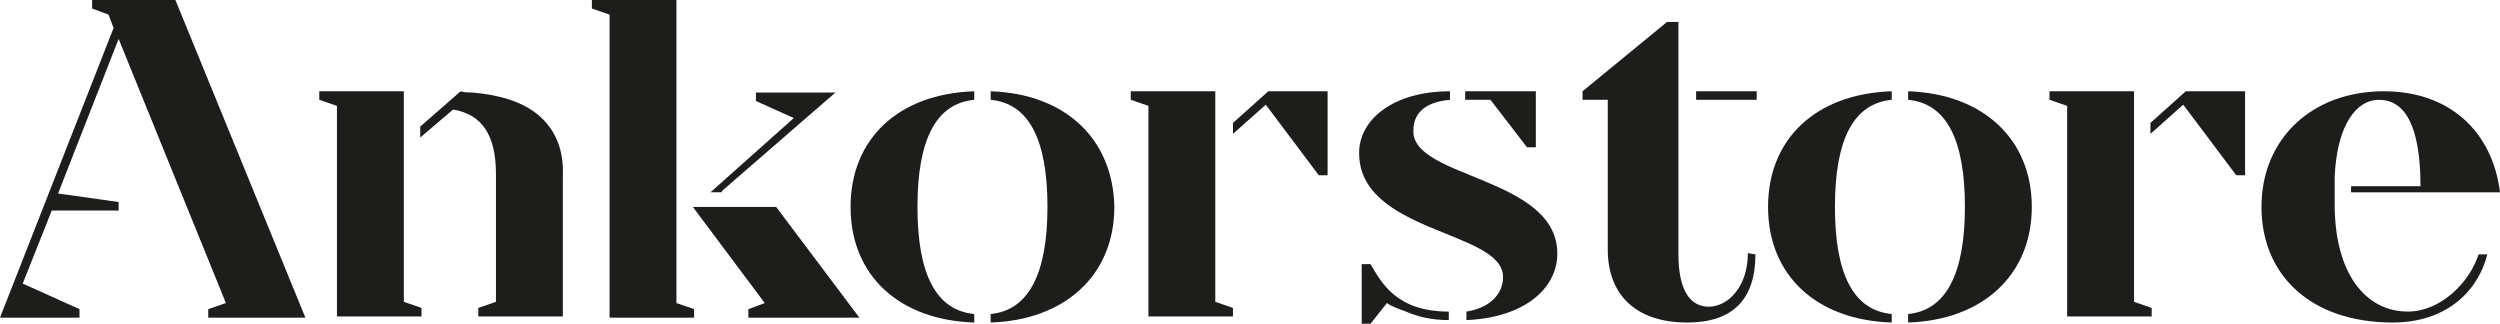
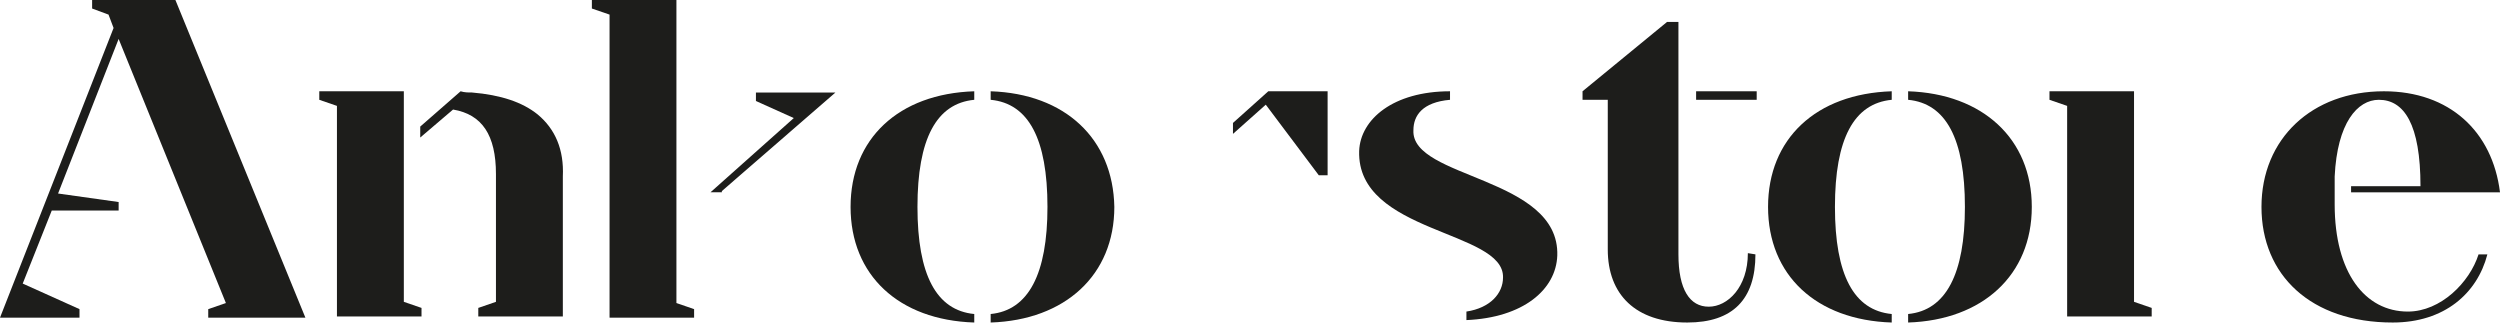
<svg xmlns="http://www.w3.org/2000/svg" width="139" height="18" viewBox="0 0 139 18" fill="none">
  <path d="M97.672 5.075H94.304V5.549H97.672V5.075Z" fill="#1D1D1B" />
  <path d="M97.181 14.075C97.181 15.97 96.058 17.052 95.005 17.052C93.953 17.052 93.321 16.105 93.321 14.143V1.218H92.69L87.989 5.075V5.549H89.392V13.872C89.392 16.376 90.936 17.932 93.813 17.932C96.339 17.932 97.602 16.646 97.602 14.143L97.181 14.075Z" fill="#1D1D1B" />
  <path d="M130.86 10.692H139C138.579 7.308 136.193 5.075 132.544 5.075C128.545 5.075 125.738 7.714 125.738 11.504C125.738 15.293 128.475 17.932 133.036 17.932C135.912 17.932 137.737 16.308 138.298 14.143H137.807C137.316 15.699 135.702 17.323 133.878 17.323C131.492 17.323 129.808 15.158 129.808 11.368V9.812C129.948 6.835 131.071 5.549 132.264 5.549C133.667 5.549 134.579 6.902 134.579 10.353H130.72V10.692H130.86Z" fill="#1D1D1B" />
  <path d="M47.292 11.504C47.292 15.293 49.959 17.797 54.169 17.932V17.459C52.064 17.256 51.011 15.293 51.011 11.504C51.011 7.714 52.064 5.752 54.169 5.549V5.075C49.959 5.211 47.292 7.714 47.292 11.504Z" fill="#1D1D1B" />
  <path d="M55.081 5.075V5.549C57.186 5.752 58.239 7.714 58.239 11.504C58.239 15.226 57.186 17.256 55.081 17.459V17.932C59.221 17.797 61.957 15.293 61.957 11.504C61.887 7.714 59.221 5.211 55.081 5.075Z" fill="#1D1D1B" />
  <path d="M22.453 5.075H17.752V5.549L18.734 5.887V17.594H23.436V17.12L22.453 16.782V5.075Z" fill="#1D1D1B" />
  <path d="M29.891 6.361C29.049 5.684 27.856 5.278 26.242 5.143C26.032 5.143 25.821 5.143 25.611 5.075L23.365 7.038V7.647L25.19 6.09C26.803 6.361 27.575 7.511 27.575 9.677V16.782L26.593 17.12V17.594H31.294V9.812C31.364 8.323 30.873 7.173 29.891 6.361Z" fill="#1D1D1B" />
-   <path d="M67.571 5.075H62.87V5.549L63.852 5.887V17.594H68.553V17.12L67.571 16.782V5.075Z" fill="#1D1D1B" />
  <path d="M70.517 5.075L68.553 6.835V7.444L70.377 5.82L73.324 9.744H73.815V5.075H70.517Z" fill="#1D1D1B" />
  <path d="M98.304 11.504C98.304 15.293 100.97 17.797 105.18 17.932V17.459C103.075 17.256 102.023 15.293 102.023 11.504C102.023 7.714 103.075 5.752 105.18 5.549V5.075C100.97 5.211 98.304 7.714 98.304 11.504Z" fill="#1D1D1B" />
  <path d="M106.092 5.075V5.549C108.197 5.752 109.249 7.714 109.249 11.504C109.249 15.226 108.197 17.256 106.092 17.459V17.932C110.232 17.797 112.968 15.293 112.968 11.504C112.968 7.714 110.232 5.211 106.092 5.075Z" fill="#1D1D1B" />
  <path d="M118.652 5.075H113.951V5.549L114.933 5.887V17.594H119.634V17.12L118.652 16.782V5.075Z" fill="#1D1D1B" />
-   <path d="M121.529 5.075L119.564 6.835V7.444L121.388 5.82L124.335 9.744H124.826V5.075H121.529Z" fill="#1D1D1B" />
  <path d="M37.609 0H32.908V0.474L33.891 0.812V17.662H38.592V17.188L37.609 16.849V0Z" fill="#1D1D1B" />
-   <path d="M41.609 17.662H47.783L43.153 11.504H38.522L42.521 16.85L41.609 17.188V17.662Z" fill="#1D1D1B" />
  <path d="M40.135 10.624L46.45 5.143H42.03V5.616L44.135 6.564L39.504 10.691H40.135V10.624Z" fill="#1D1D1B" />
  <path d="M11.578 17.188L12.56 16.849L6.596 2.165L3.228 10.759L6.596 11.233V11.707H2.877L1.263 15.767L4.42 17.188V17.662H0L6.315 1.556L6.034 0.812L5.122 0.474V0H9.753L16.98 17.662H11.578V17.188Z" fill="#1D1D1B" />
-   <path d="M76.201 14.685H75.71V18H76.201L77.113 16.85C77.394 17.053 77.815 17.188 78.166 17.324C78.797 17.594 79.569 17.797 80.552 17.797V17.324C77.675 17.324 76.833 15.767 76.201 14.685Z" fill="#1D1D1B" />
-   <path d="M84.902 8.188H85.393V5.075H81.463V5.549H82.867L84.902 8.188Z" fill="#1D1D1B" />
  <path d="M78.586 7.241C78.586 6.429 79.078 5.684 80.621 5.549V5.075C77.464 5.075 75.639 6.632 75.569 8.391C75.429 12.992 83.638 12.789 83.568 15.428C83.568 16.308 82.867 17.12 81.533 17.323V17.797C84.691 17.662 86.515 16.105 86.585 14.21C86.726 9.812 78.446 9.947 78.586 7.241Z" fill="#1D1D1B" />
</svg>